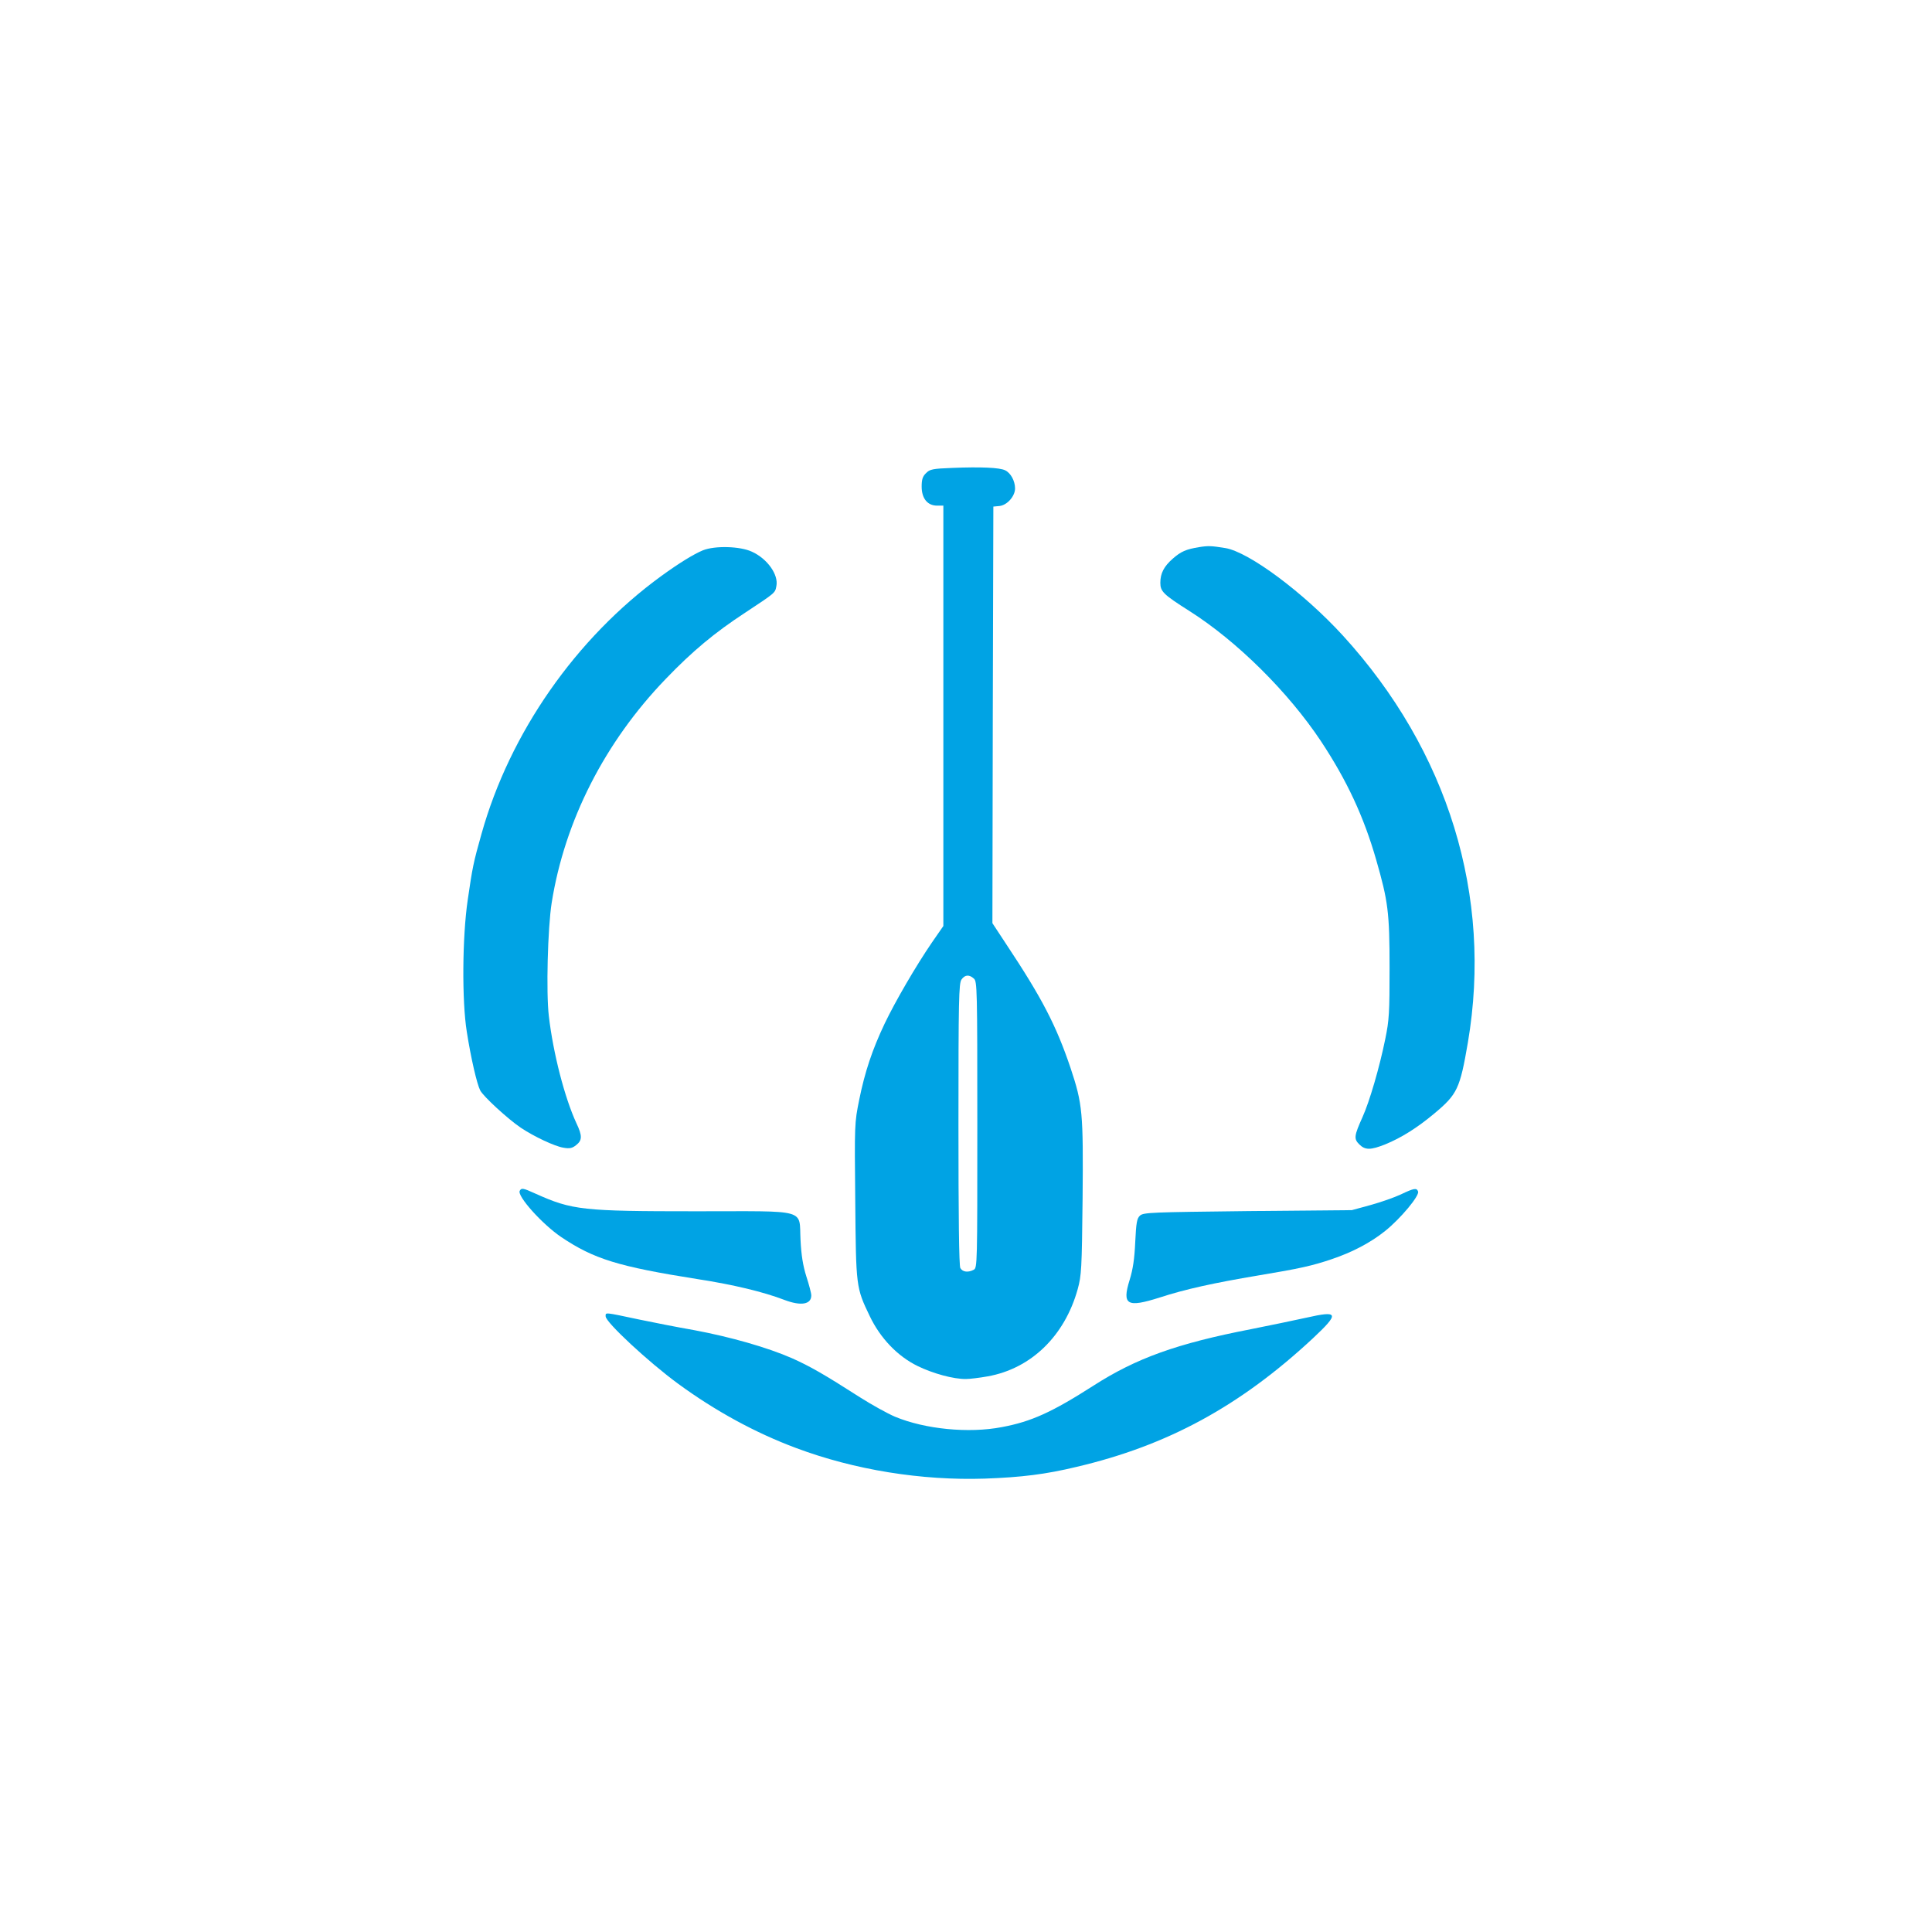
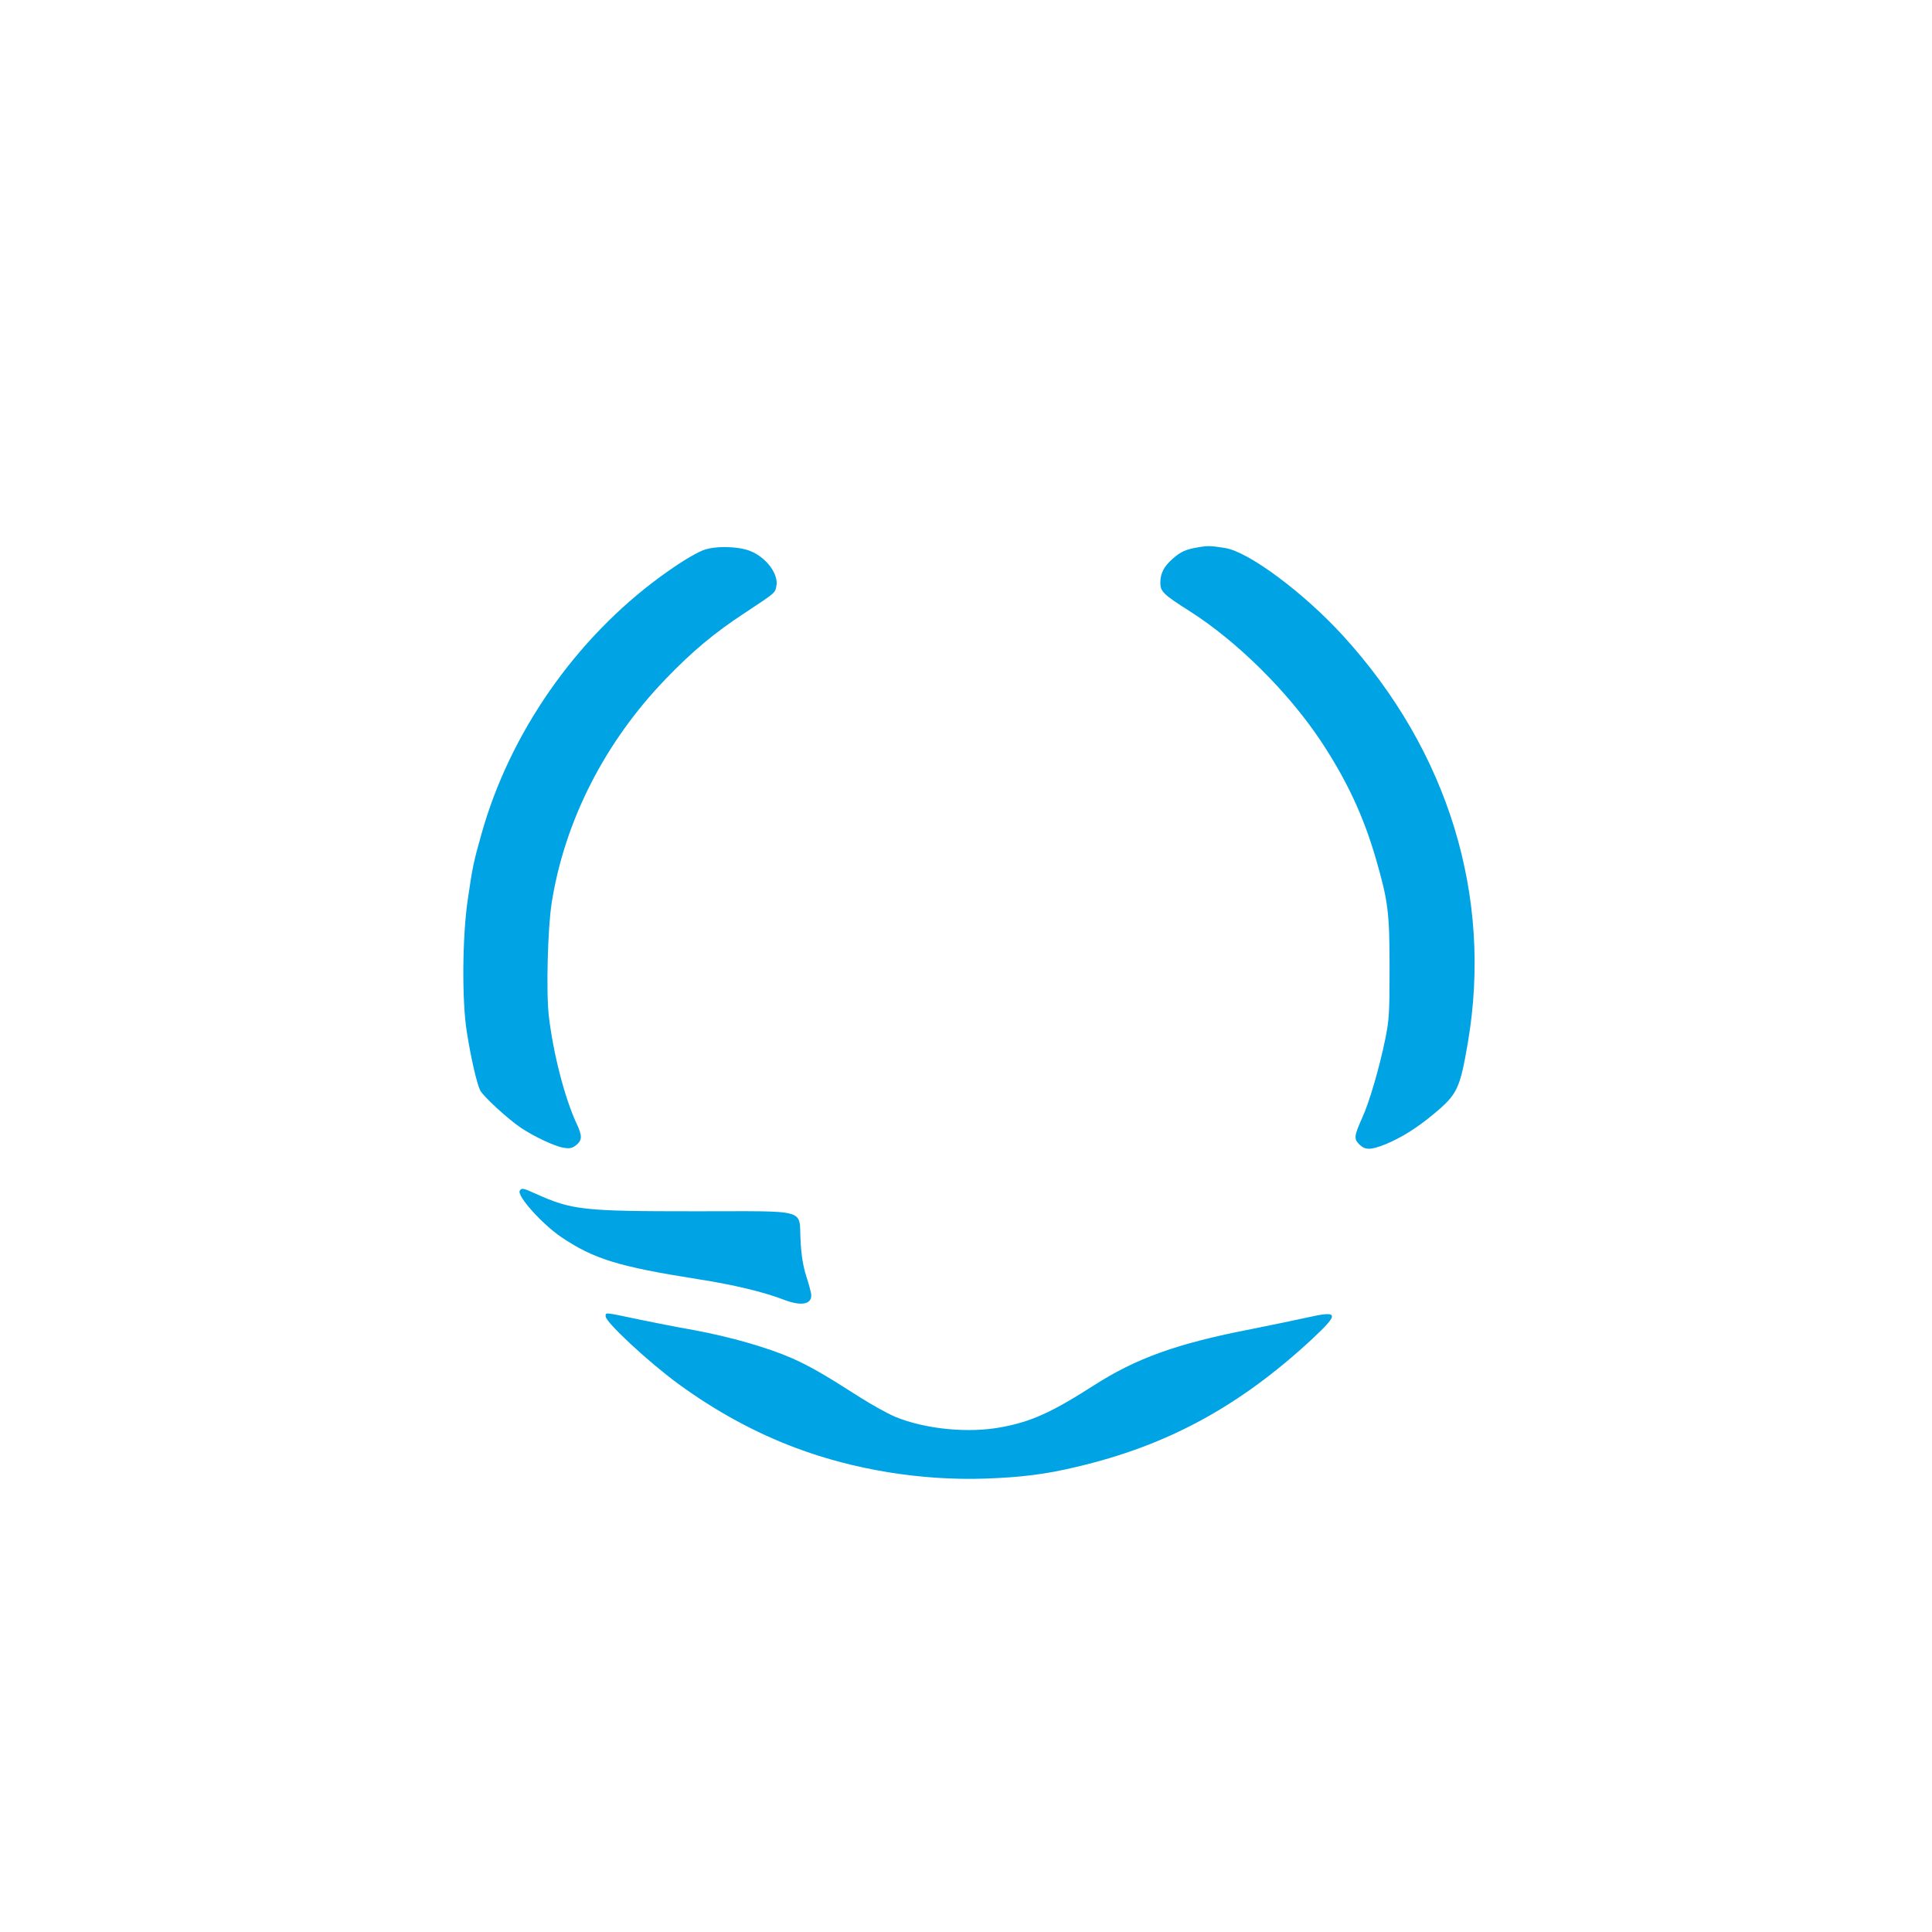
<svg xmlns="http://www.w3.org/2000/svg" version="1.0" width="1024pt" height="1024pt" viewBox="0 0 1024 1024" preserveAspectRatio="xMidYMid meet">
  <g transform="translate(0,1024) scale(0.1,-0.1)" fill="#00a3e4" stroke="none">
-     <path d="M5048 7760 c-105 -4 -120 -7 -140 -28 -18 -17 -23 -34 -23 -71 0 -63 31 -101 82 -101 l33 0 0 -1114 0 -1114 -61 -88 c-86 -126 -194 -312 -250 -429 -66 -139 -105 -256 -135 -404 -25 -124 -25 -128 -21 -536 4 -457 4 -459 77 -611 56 -117 147 -212 253 -264 82 -40 191 -70 257 -69 19 0 71 6 115 14 230 41 408 214 477 462 20 73 22 106 26 478 4 462 0 502 -64 695 -76 225 -151 370 -341 656 l-73 111 2 1104 3 1104 32 3 c41 4 83 52 83 93 0 40 -23 82 -52 96 -29 15 -131 19 -280 13z m114 -2707 c17 -15 18 -52 18 -774 0 -739 0 -759 -19 -769 -30 -16 -59 -12 -71 9 -7 13 -10 270 -10 763 0 657 2 746 16 766 18 26 41 28 66 5z" />
    <path d="M6355 7340 c-68 -11 -96 -23 -139 -61 -47 -41 -66 -78 -66 -128 0 -46 16 -62 155 -150 252 -160 523 -429 696 -689 137 -207 227 -399 293 -629 63 -219 71 -278 71 -573 0 -237 -2 -277 -23 -378 -30 -148 -83 -330 -120 -412 -45 -100 -47 -116 -18 -145 32 -32 61 -31 139 0 85 35 168 87 259 163 122 102 136 131 178 376 132 776 -104 1546 -663 2158 -208 227 -497 442 -622 463 -75 12 -90 13 -140 5z" />
    <path d="M3725 7323 c-48 -20 -125 -67 -220 -136 -452 -329 -803 -831 -953 -1367 -43 -152 -48 -178 -73 -350 -29 -197 -31 -536 -5 -698 22 -141 54 -278 71 -311 16 -32 147 -152 215 -198 70 -47 181 -99 226 -106 33 -6 47 -3 68 14 32 25 33 49 1 116 -62 134 -123 370 -146 567 -15 126 -6 467 15 601 69 434 281 851 604 1186 142 148 260 246 422 352 162 107 158 104 165 141 12 60 -48 145 -130 182 -62 29 -196 33 -260 7z" />
    <path d="M2755 3929 c-17 -26 118 -177 220 -246 173 -116 301 -156 725 -223 187 -29 346 -67 458 -110 87 -33 142 -24 142 24 0 12 -12 57 -26 100 -18 57 -27 113 -31 193 -9 169 48 153 -552 153 -606 0 -658 6 -854 94 -64 29 -73 31 -82 15z" />
-     <path d="M7424 3909 c-34 -16 -106 -41 -160 -56 l-99 -27 -551 -5 c-510 -6 -553 -7 -572 -24 -16 -15 -20 -36 -25 -140 -4 -89 -12 -144 -30 -202 -41 -132 -13 -147 160 -92 135 44 285 77 523 117 217 36 285 51 388 86 110 37 207 88 284 150 81 65 183 187 174 209 -7 20 -21 18 -92 -16z" />
    <path d="M3210 3263 c0 -31 227 -242 384 -357 198 -145 411 -261 626 -341 310 -116 664 -173 1000 -162 195 7 323 23 485 62 483 113 867 322 1253 681 143 134 138 149 -34 110 -60 -13 -192 -41 -294 -61 -392 -76 -608 -154 -834 -299 -220 -141 -330 -191 -486 -220 -176 -34 -407 -11 -566 55 -40 17 -123 63 -186 103 -192 123 -266 165 -360 207 -130 57 -326 113 -519 149 -92 16 -223 42 -290 56 -189 40 -179 39 -179 17z" />
  </g>
</svg>